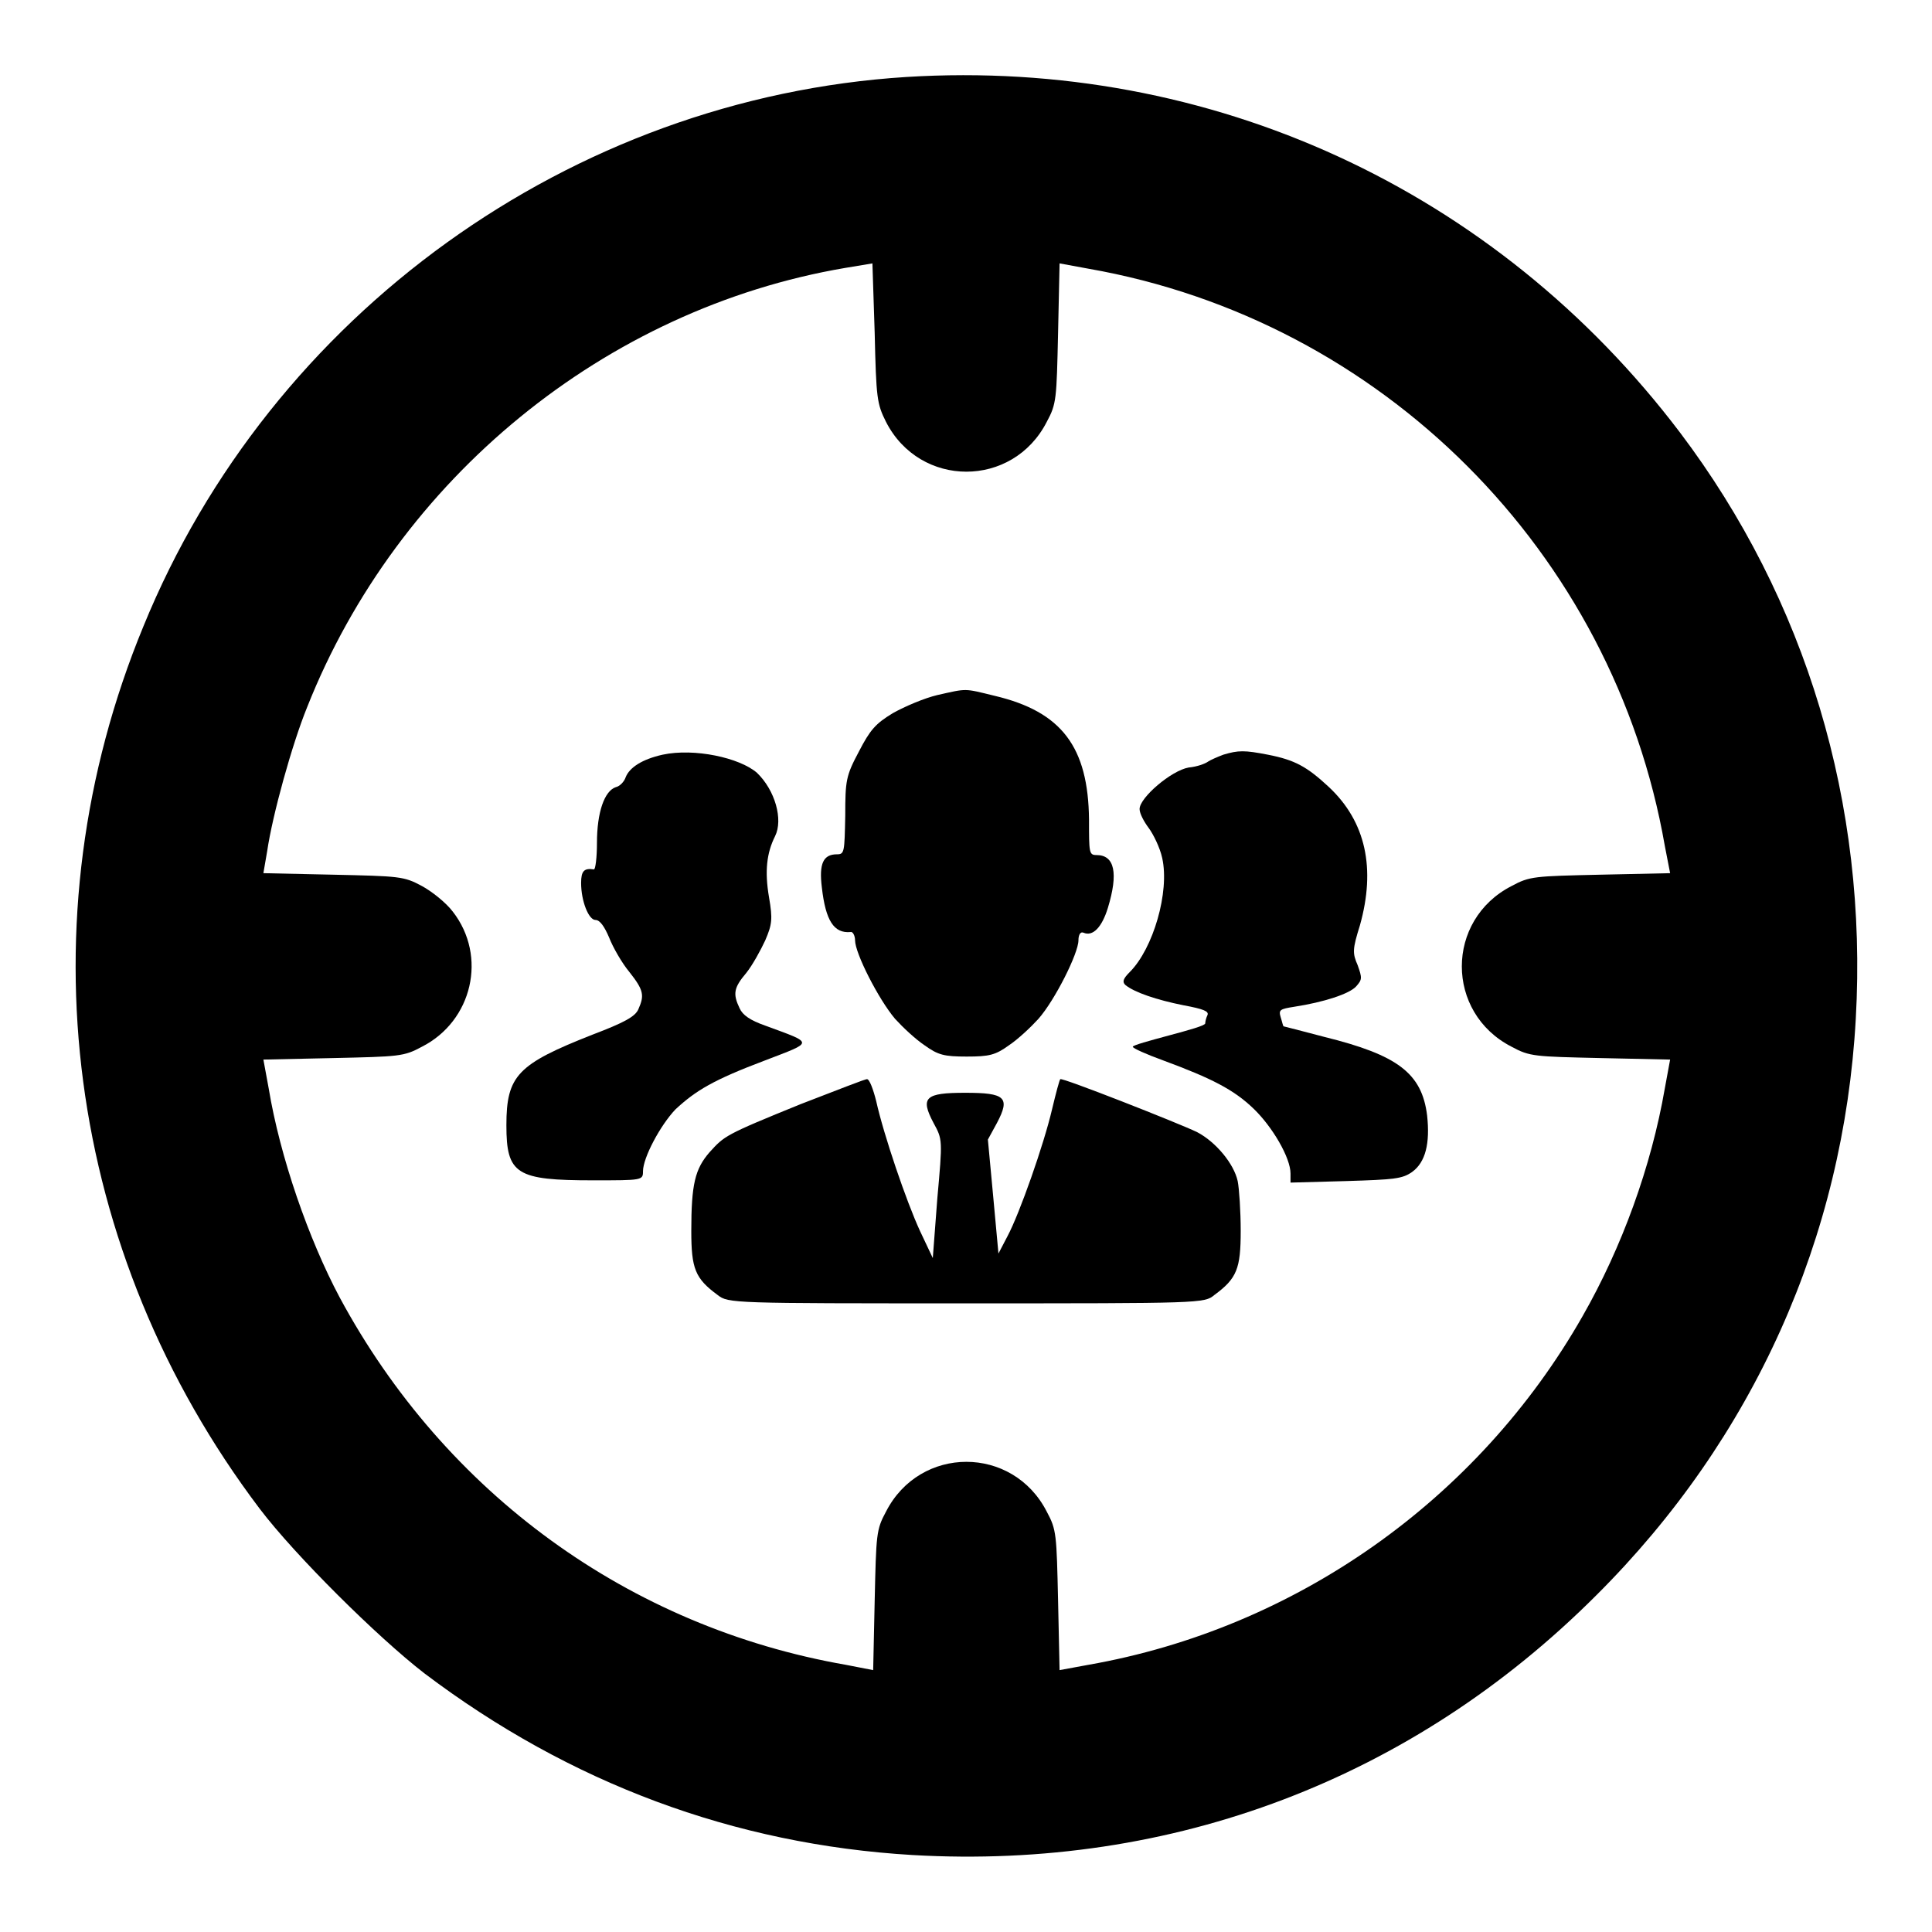
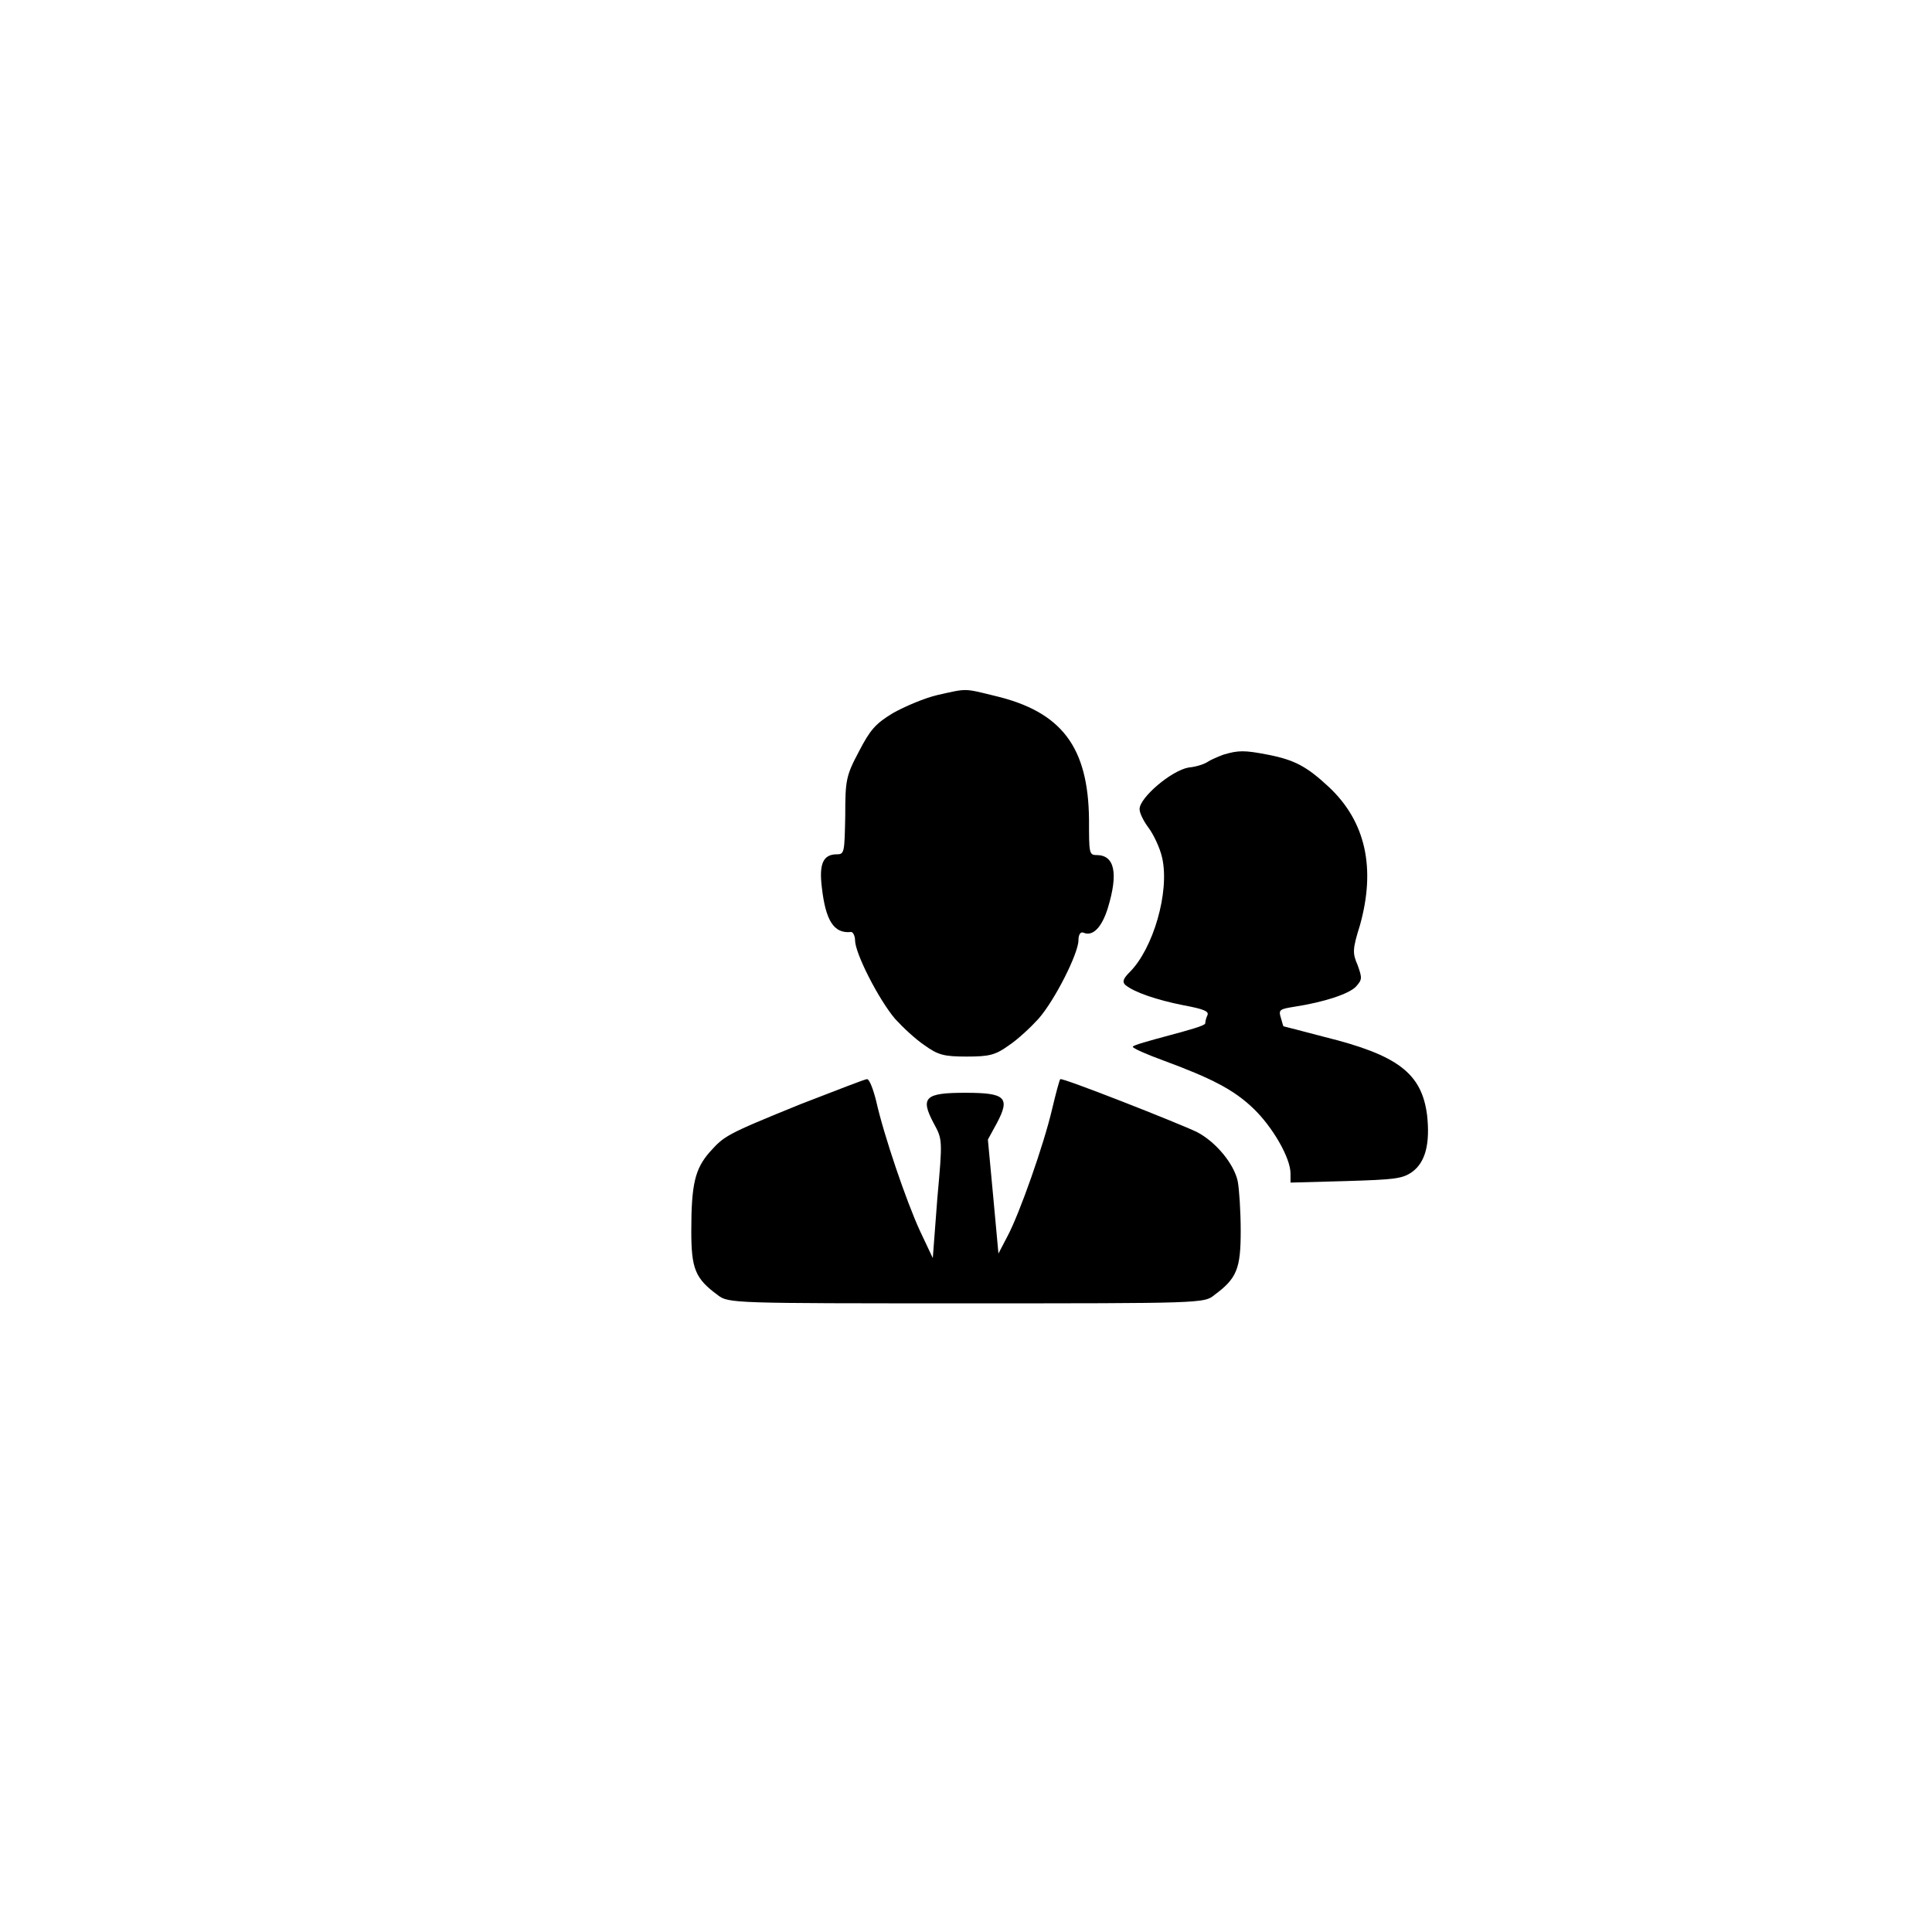
<svg xmlns="http://www.w3.org/2000/svg" version="1.1" x="0px" y="0px" viewBox="0 0 256 256" enable-background="new 0 0 256 256" xml:space="preserve">
  <g>
    <g>
      <g>
-         <path fill="#000000" d="M120.1,10.2C75.7,13,35.9,41.6,19,83C2.9,122,8.7,165.9,34.4,199.9c4.7,6.2,15.6,17,21.8,21.8c19.3,14.6,41.1,22.7,64.7,24.1c34.5,2,66.3-10.1,90.6-34.4c20.9-20.8,32.8-47.5,34.4-76.4c1.6-28.5-6.6-55.6-23.3-77.7C198.2,25.1,160.4,7.7,120.1,10.2z M117.4,55.9c4.5,8.8,16.8,8.8,21.3,0c1.3-2.4,1.3-3,1.5-11.8l0.2-9.2l3.8,0.7c38.9,6.8,69.6,37.5,76.4,76.5l0.7,3.6l-9.2,0.2c-8.8,0.2-9.4,0.2-11.8,1.5c-8.8,4.5-8.8,16.8,0,21.3c2.4,1.3,3,1.3,11.8,1.5l9.2,0.2l-0.7,3.8c-1.8,10.4-5.7,21.1-10.9,30.2c-13.9,24.4-38.1,41.4-65.5,46.2l-3.8,0.7l-0.2-9.2c-0.2-8.8-0.2-9.4-1.5-11.8c-4.5-8.8-16.8-8.8-21.3,0c-1.3,2.4-1.3,3-1.5,11.8l-0.2,9.2l-3.6-0.7c-28.7-5-53.1-22.7-67.1-48.7c-4.1-7.7-7.9-18.6-9.4-27.7l-0.7-3.8l9.2-0.2c8.8-0.2,9.4-0.2,11.8-1.5c6.7-3.4,8.7-12,4.1-17.9c-0.9-1.2-2.8-2.7-4.1-3.4c-2.4-1.3-3-1.3-11.8-1.5l-9.2-0.2l0.5-2.9c0.7-4.8,3.3-14.2,5.3-19.1c12-30.3,39.5-52.8,71.3-58.2l3.6-0.6l0.3,9.2C116.1,52.8,116.2,53.5,117.4,55.9z" />
        <path fill="#000000" d="M124.2,92.1c-1.7,0.4-4.3,1.5-5.9,2.4c-2.3,1.4-3,2.2-4.5,5.1c-1.7,3.2-1.8,3.8-1.8,8.5c-0.1,4.8-0.1,5.1-1.1,5.1c-1.8,0-2.4,1.2-2,4.4c0.5,4.4,1.6,6.1,3.8,5.9c0.3-0.1,0.6,0.5,0.6,1.1c0,1.7,3.1,7.8,5.3,10.4c1,1.1,2.7,2.7,3.9,3.5c1.8,1.3,2.6,1.5,5.6,1.5c3,0,3.8-0.2,5.6-1.5c1.2-0.8,2.9-2.4,3.9-3.5c2.2-2.5,5.3-8.7,5.3-10.4c0-0.8,0.3-1.2,0.7-1c1.2,0.5,2.4-0.7,3.2-3.3c1.4-4.6,0.9-7-1.5-7c-1,0-1-0.3-1-4.7c-0.1-9.6-3.6-14.3-12.5-16.4C127.7,91.2,128.2,91.2,124.2,92.1z" />
-         <path fill="#000000" d="M87.8,100c-2.7,0.6-4.4,1.7-4.9,3c-0.2,0.6-0.8,1.2-1.3,1.3c-1.5,0.5-2.5,3.3-2.5,7.4c0,1.9-0.2,3.5-0.4,3.5c-1.3-0.2-1.7,0.2-1.7,1.8c0,2.4,1,4.9,1.9,4.9c0.6,0,1.2,0.9,1.8,2.3c0.5,1.3,1.7,3.4,2.7,4.6c1.9,2.4,2,3.1,1.2,4.9c-0.4,1-1.9,1.8-6.1,3.4c-9.9,3.9-11.4,5.4-11.4,12c0,6.5,1.3,7.3,11.5,7.3c6.5,0,6.6,0,6.6-1.2c0-1.8,2.3-6.1,4.3-8.2c2.7-2.5,5-3.9,11.9-6.5c6.5-2.5,6.5-2.2,0-4.6c-2-0.7-3-1.4-3.4-2.3c-0.9-1.9-0.8-2.7,0.9-4.7c0.8-1,1.9-3,2.5-4.3c0.9-2.1,1-2.8,0.5-5.7c-0.6-3.5-0.3-5.9,0.8-8.1s0-6.1-2.4-8.4C98,100.4,92,99.1,87.8,100z" />
        <path fill="#000000" d="M162.1,100c-0.8,0.3-1.7,0.7-2,0.9c-0.4,0.3-1.5,0.7-2.6,0.8c-2.3,0.4-6.5,4-6.5,5.5c0,0.6,0.6,1.7,1.2,2.5s1.5,2.6,1.8,4c1,4.5-1.2,12-4.3,15.1c-0.9,0.9-1,1.3-0.6,1.7c1.2,1,4.2,2,7.7,2.7c2.7,0.5,3.4,0.8,3.2,1.3c-0.2,0.4-0.3,0.9-0.3,1.1c0,0.3-2.2,0.9-4.8,1.6s-4.8,1.3-4.8,1.5c0,0.2,1.8,1,4,1.8c6.5,2.4,9.4,3.9,12,6.4c2.5,2.4,4.9,6.5,4.9,8.6v1.2l7.3-0.2c6.5-0.2,7.5-0.3,8.8-1.2c1.8-1.3,2.4-3.8,2-7.5c-0.7-5.6-3.9-8-13.6-10.4c-3-0.8-5.4-1.4-5.4-1.4c-0.1,0-0.2-0.6-0.4-1.2c-0.3-1-0.1-1.1,1.8-1.4c3.9-0.6,7.3-1.7,8.2-2.7c0.8-0.9,0.8-1.1,0.2-2.8c-0.7-1.6-0.7-2.1,0.3-5.3c2.1-7.5,0.8-13.7-4.1-18.3c-2.9-2.7-4.5-3.6-8.1-4.3C164.9,99.4,164.1,99.4,162.1,100z" />
        <path fill="#000000" d="M106.1,146.3C96,150.4,96,150.5,94,152.7c-1.9,2.2-2.4,4.2-2.4,10.4c0,5,0.5,6.3,3.5,8.5c1.4,1.1,1.9,1.1,32.9,1.1c31.1,0,31.6,0,32.9-1.1c3-2.2,3.5-3.5,3.5-8.5c0-2.6-0.2-5.6-0.4-6.6c-0.5-2.3-2.9-5.2-5.4-6.5c-2.5-1.2-18-7.3-18.1-7c-0.1,0-0.6,1.9-1.1,4c-1.1,4.7-4.3,13.8-5.9,16.8l-1.2,2.3l-0.7-7.6l-0.7-7.5l1.2-2.2c1.8-3.4,1.1-4-4.2-4c-5.3,0-6,0.6-4.2,4c1.2,2.2,1.2,2.2,0.5,10l-0.6,7.9l-1.7-3.6c-1.8-3.9-4.8-12.7-5.8-17.2c-0.4-1.6-0.9-2.9-1.2-2.9C114.8,142.9,110.8,144.5,106.1,146.3z" />
      </g>
    </g>
  </g>
</svg>